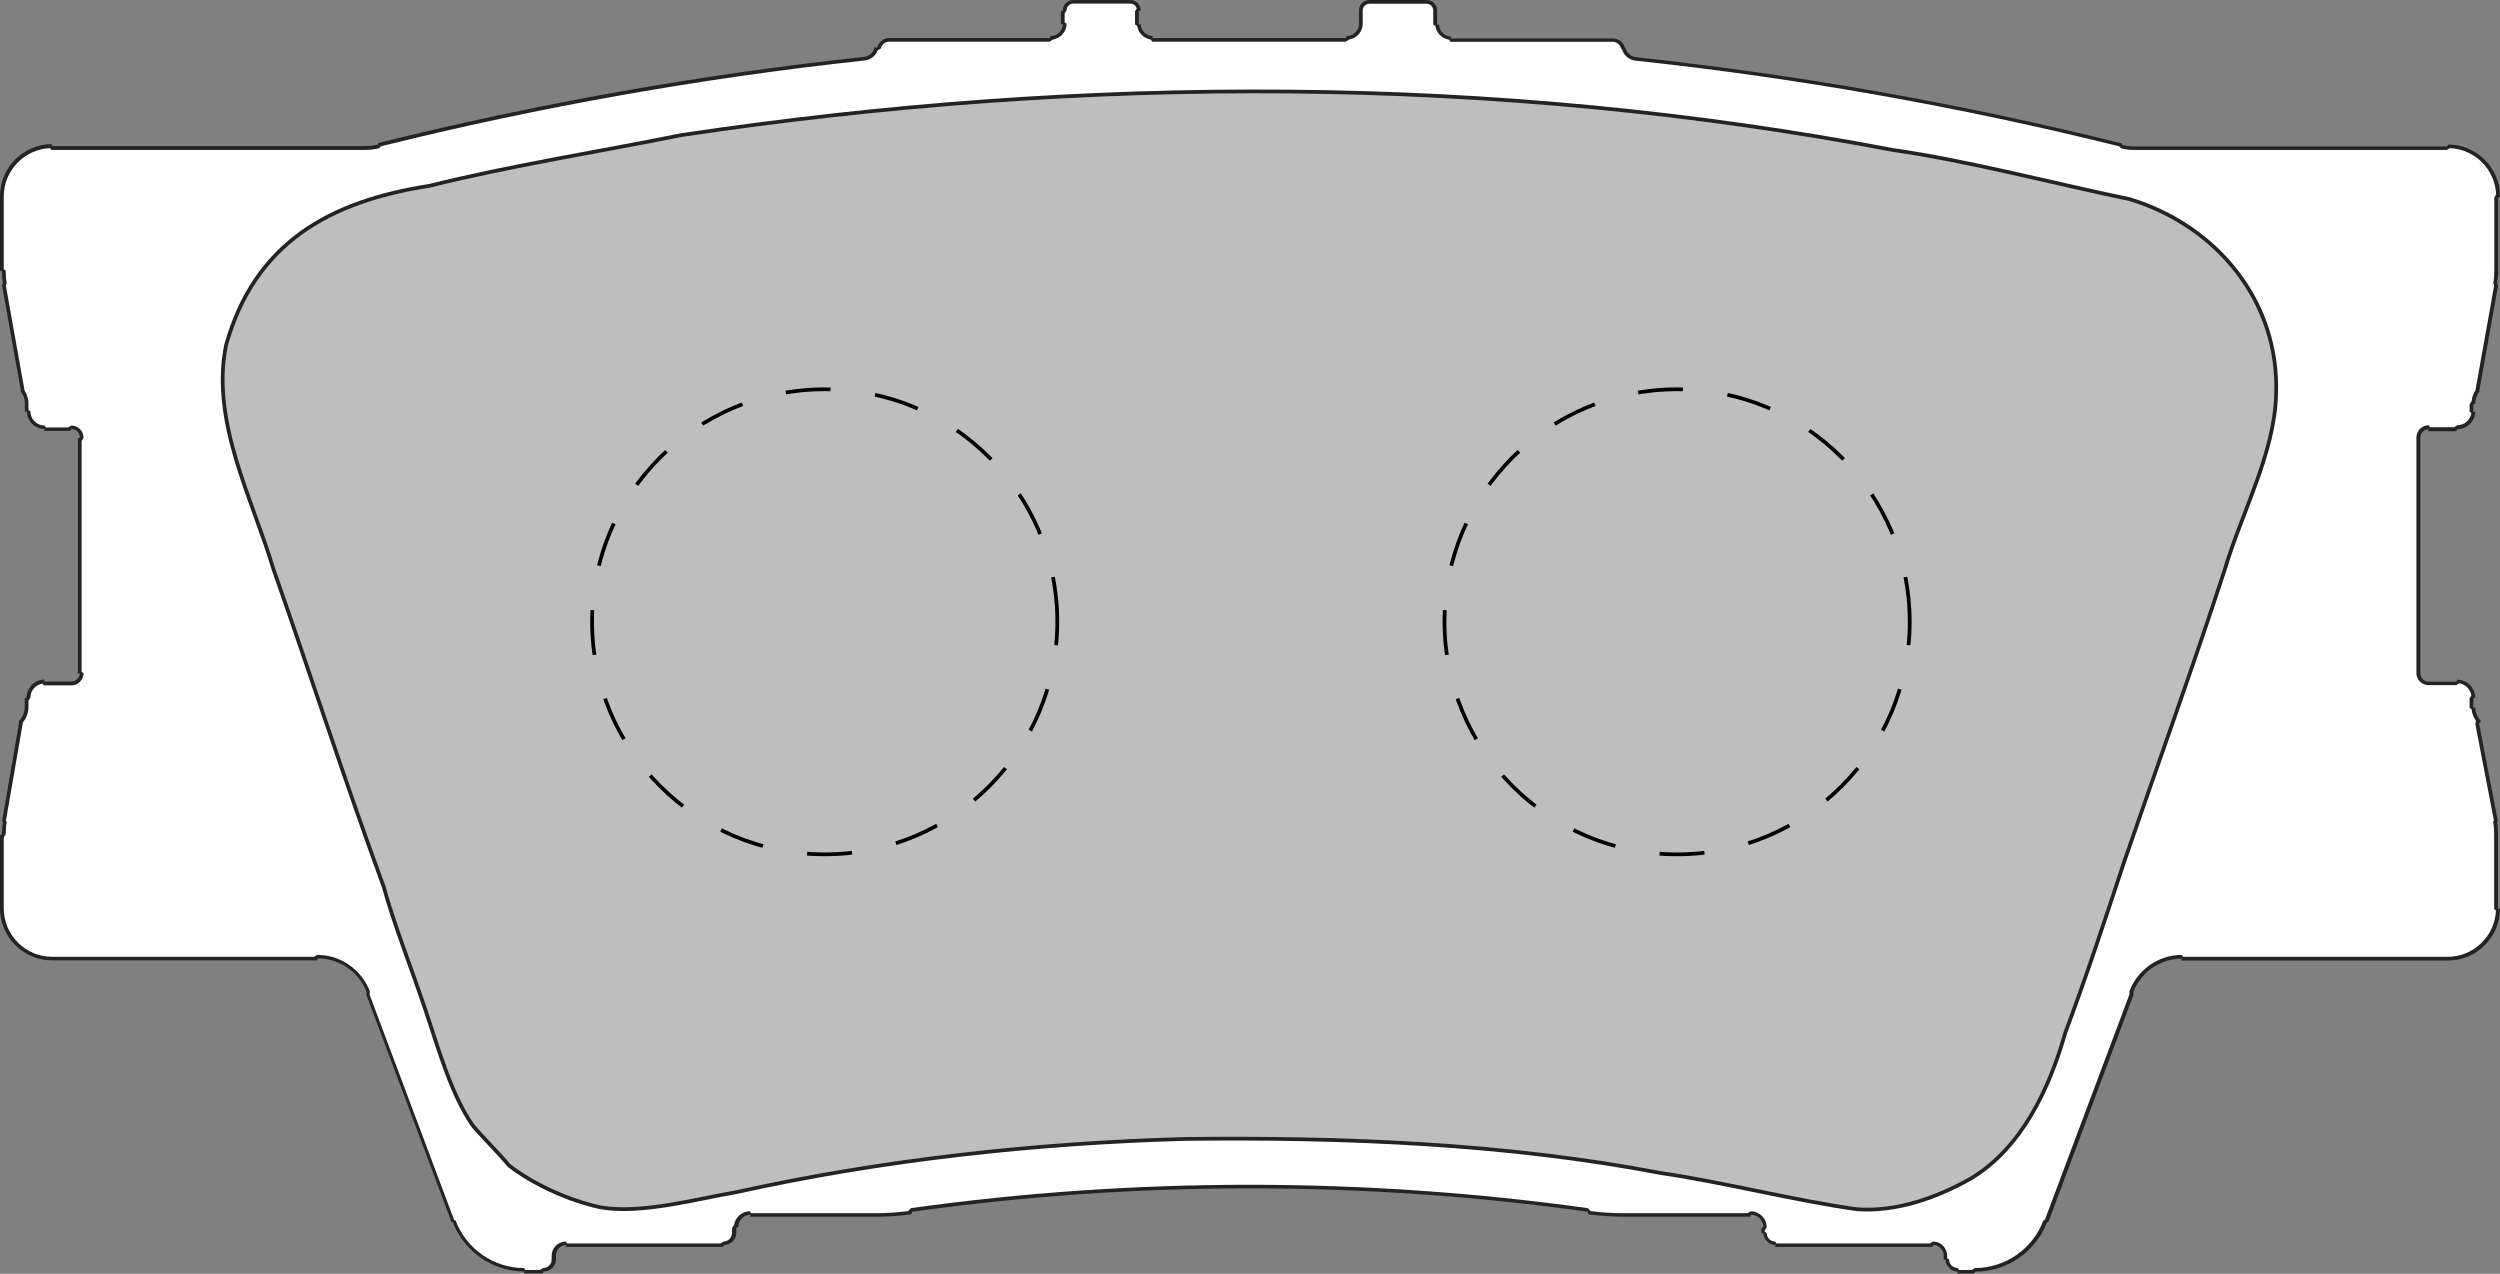
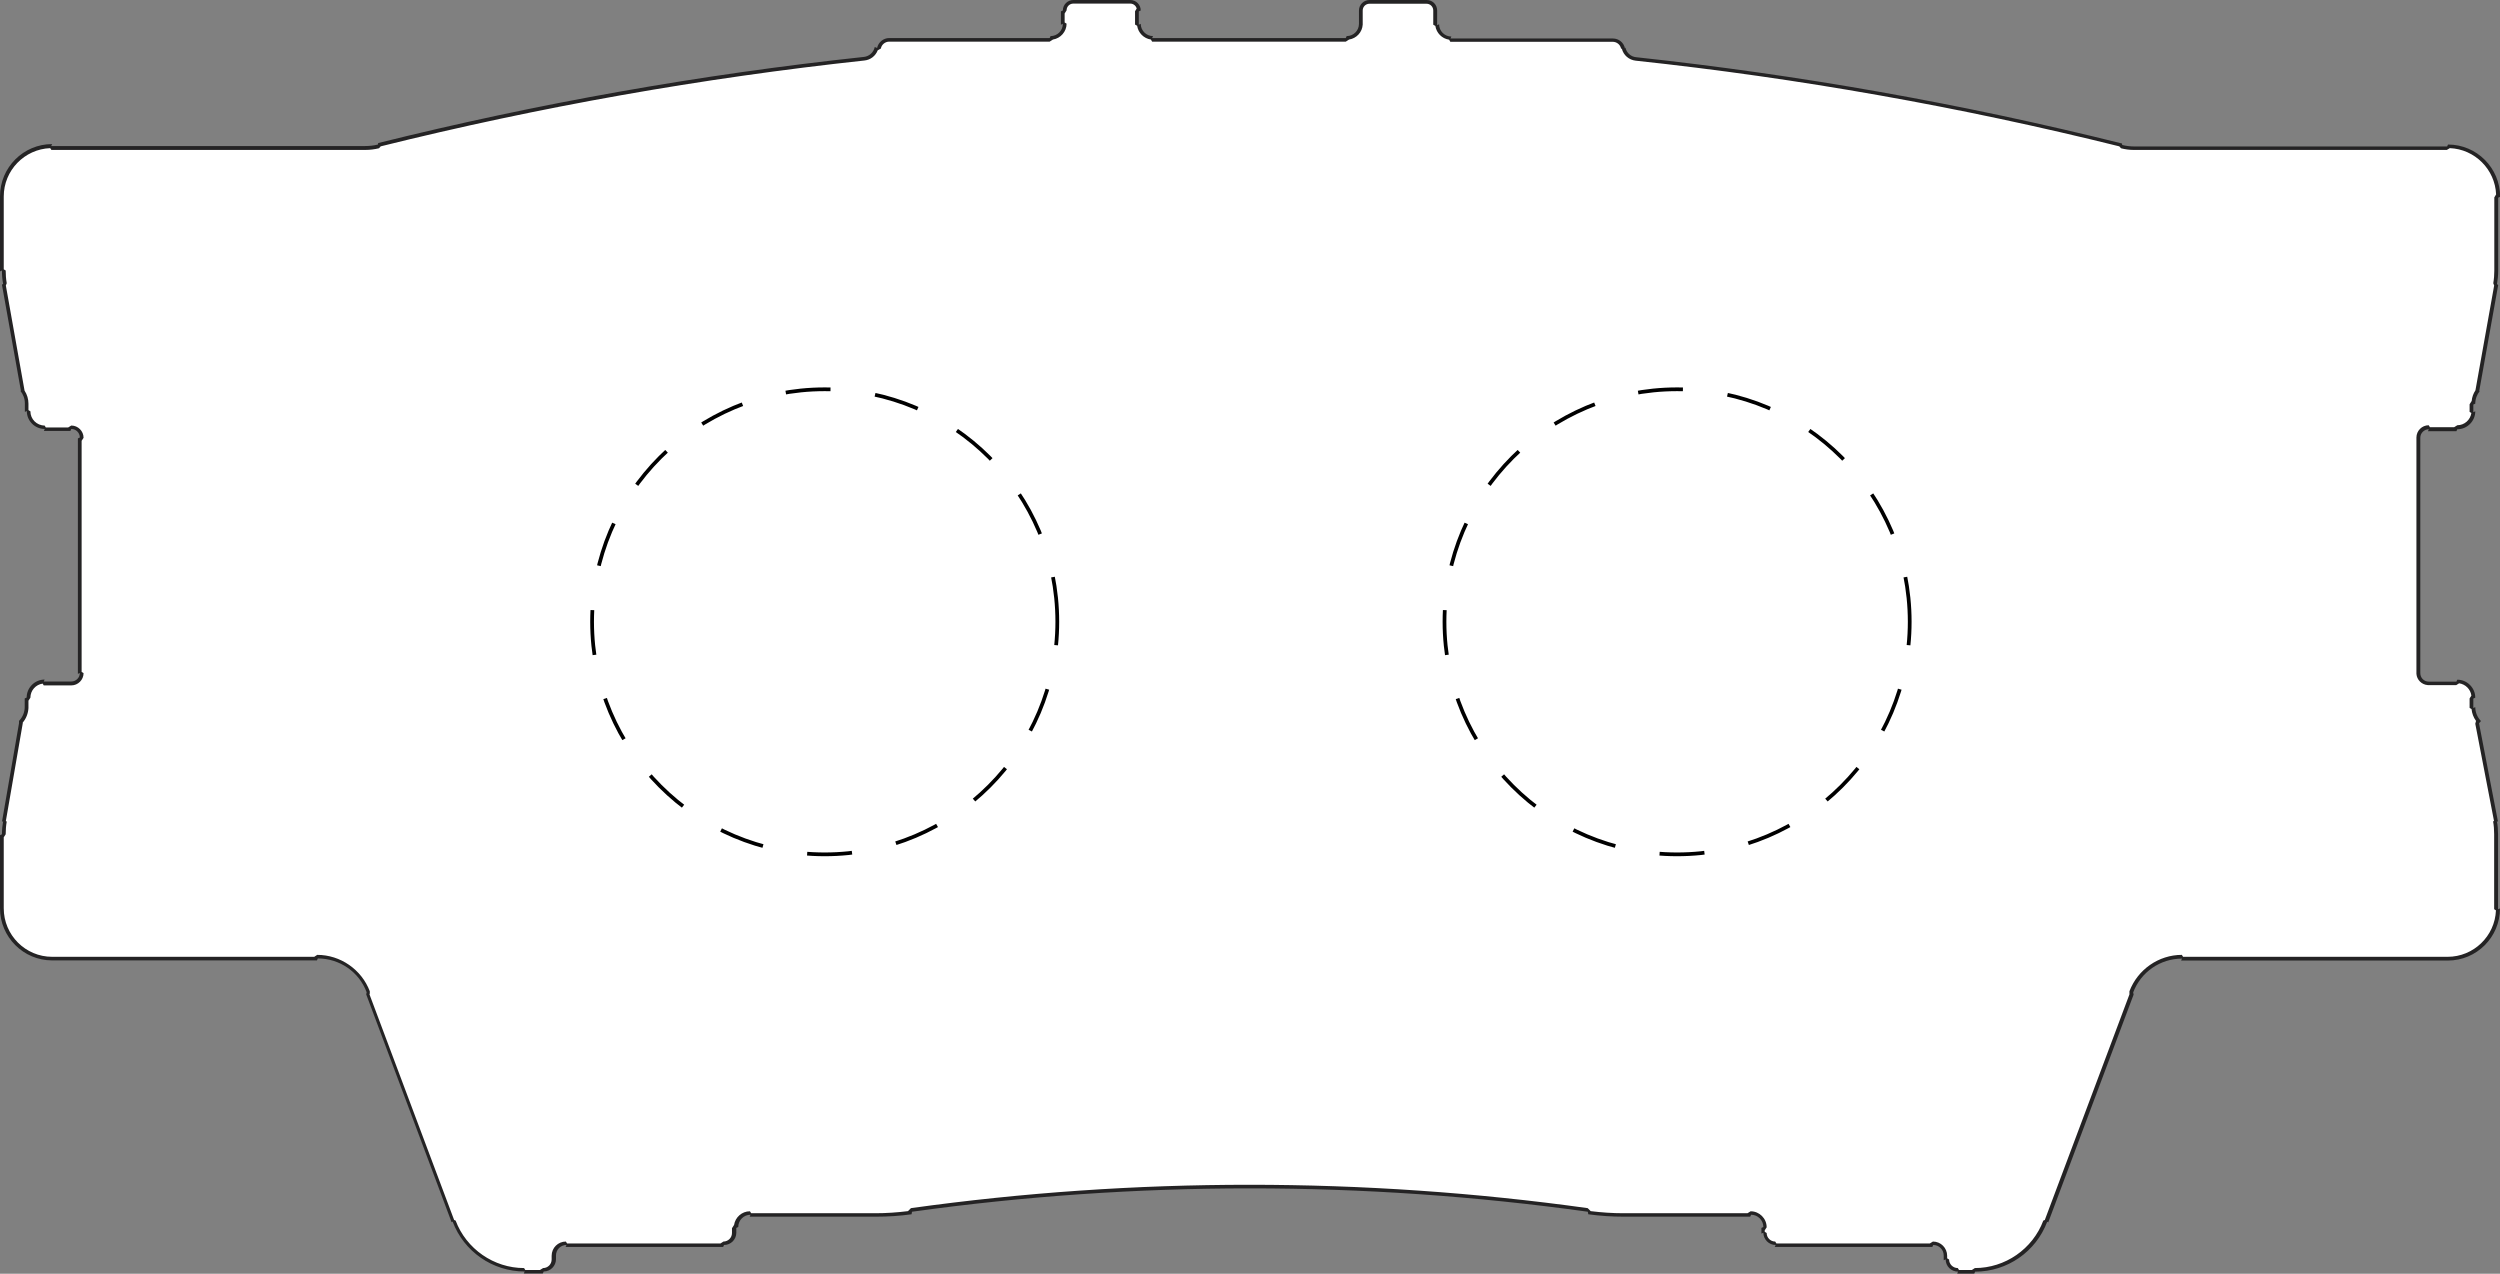
<svg xmlns="http://www.w3.org/2000/svg" id="Layer_2" viewBox="0 0 166.91 85.04">
  <rect x="0" y="0" width="166.91" height="85.04" fill="#808080" stroke="none" />
  <g id="Layer_1-2">
    <g id="gn0006">
      <path d="M130.81,84.91l-.08-.13c-.39,0-.7-.31-.7-.7l-.13-.08v-.11c0-.52-.37-.88-.82-.88l-.11,.07-.03,.06h-10.3l-.08-.13c-.38,0-.7-.31-.7-.7l-.13-.08v-.16l.06-.03,.07-.11c0-.52-.43-.95-.95-.95l-.11,.07-.03,.06h-8.35c-.76,0-1.53-.05-2.27-.15v-.08s-.12-.11-.12-.11c-7.45-1.04-15.05-1.56-22.58-1.56s-15.12,.53-22.57,1.56l-.11,.11v.08c-.76,.1-1.53,.15-2.29,.15h-8.29l-.08-.13c-.5,0-.9,.38-.95,.87l-.06,.03-.07,.11v.32c0,.39-.31,.7-.7,.7l-.11,.07-.03,.06h-10.3l-.08-.13c-.45,0-.82,.37-.82,.82v.25c0,.39-.31,.7-.7,.7l-.11,.07-.03,.06h-1.05l-.08-.13c-2.08,0-3.96-1.31-4.69-3.25l-.1-.04-5.67-15.13,.04-.07c-.53-1.48-1.89-2.42-3.39-2.42l-.11,.07-.03,.06H3.49c-1.85,0-3.36-1.51-3.36-3.36v-4.8l.06-.03,.07-.11c0-.29,.03-.59,.08-.87l-.06-.04,1.12-6.49v-.17c.23-.18,.38-.55,.38-.93v-.49l.06-.03,.07-.11c0-.55,.41-1,.94-1.07l.07,.12h1.78c.45,0,.76-.31,.76-.69l-.13-.08v-15.5l.06-.03,.07-.11c0-.38-.31-.69-.7-.69l-.11,.07-.03,.06h-1.56l-.08-.13c-.59,0-1.08-.49-1.08-1.08l-.13-.08v-.36c0-.36-.09-.66-.27-.9h.01S.26,19.03,.26,19.03l.07-.1c-.05-.28-.08-.57-.08-.87l-.13-.08v-4.8c0-1.87,1.43-3.35,3.22-3.42l.08,.12H24.33c.36,0,.65-.04,.94-.11l.09-.1v-.03c10.6-2.64,21.48-4.57,32.34-5.74h0c.37-.03,.67-.28,.79-.61h.03s.17-.08,.17-.08c.06-.33,.35-.56,.68-.56h10.71l.11-.07,.03-.06c.49-.04,.87-.45,.87-.94l-.13-.08V.84l.06-.03,.07-.11c0-.31,.26-.57,.57-.57h3.74c.35,0,.59,.22,.63,.5l-.05,.03-.07,.11v.89l.14,.09c.06,.4,.38,.72,.79,.79l.09,.14h12.93l.11-.07,.03-.06c.49-.04,.87-.45,.87-.94V.76c0-.38,.26-.64,.57-.64h3.74c.38,0,.64,.26,.64,.57v.95l.14,.09c.06,.4,.38,.72,.79,.79l.09,.14h10.77c.39,0,.68,.24,.75,.56h.05c.1,.38,.42,.66,.81,.7h0c10.86,1.16,21.73,3.09,32.33,5.73v.03s.1,.1,.1,.1c.28,.07,.58,.11,.87,.11h20.85l.11-.07,.03-.06c1.79,.04,3.24,1.49,3.28,3.28l-.06,.03-.07,.11v4.88c0,.29-.03,.58-.08,.87l.05,.12-1.24,7.04h.01c-.16,.23-.25,.5-.26,.77l-.06,.03-.07,.11v.51l.12,.07c-.07,.53-.52,.94-1.07,.94l-.11,.07-.03,.06h-1.68l-.08-.13c-.38,0-.7,.31-.7,.69v15.72c0,.38,.31,.69,.7,.69h1.84l.11-.07,.03-.06c.53,.04,.96,.47,1,1l-.05,.03-.07,.11v.63l.13,.08c.03,.29,.14,.56,.33,.79l-.05,.06-.03,.11,1.25,6.49-.06,.03c.05,.28,.08,.58,.08,.87v5.01l.12,.08c-.07,1.79-1.55,3.22-3.36,3.22h-17.66l-.08-.13c-1.5,0-2.86,.94-3.38,2.35l.03,.21-5.68,15.09h-.09c-.73,1.96-2.61,3.26-4.69,3.26l-.11,.07-.03,.06h-.92Z" style="fill:#fff;" />
      <path d="M95.24,.25c.25,0,.45,.2,.45,.45v.95l.14,.08c.07,.47,.44,.85,.92,.92l.08,.14h10.84c.27,0,.51,.19,.56,.46h.05c.11,.44,.48,.75,.92,.8h0c10.84,1.16,21.71,3.09,32.29,5.72l.12,.13c.27,.07,.56,.11,.84,.11h20.91l.2-.12c1.67,.07,3.02,1.42,3.09,3.09l-.12,.2v4.88c0,.28-.02,.57-.07,.85l.06,.15-1.25,7h0c-.14,.21-.23,.46-.25,.71l-.14,.22v.51l.12,.07c-.07,.46-.46,.82-.94,.82l-.21,.13h-1.62l-.08-.13c-.45,0-.82,.37-.82,.82v15.78h0c.03,.4,.35,.72,.76,.75h0s1.9,0,1.9,0l.19-.12c.42,.06,.76,.39,.82,.82l-.12,.19v.63l.13,.08c.03,.29,.13,.56,.3,.79l-.05,.19,1.25,6.49-.06,.03c.05,.28,.07,.56,.07,.85v5.01l.12,.08c-.07,1.72-1.49,3.1-3.23,3.1h-17.66l-.08-.13c-1.55,0-2.95,.98-3.5,2.43v.14s0,.07,0,.07l-5.65,15.06-.1,.04c-.71,1.9-2.55,3.17-4.57,3.17l-.2,.13h-.86l-.08-.13c-.32,0-.58-.26-.58-.57l-.13-.08v-.17c0-.52-.42-.95-.95-.95l-.21,.13h-10.24l-.08-.13c-.32,0-.57-.26-.57-.57l-.13-.08v-.1l.13-.2c0-.59-.48-1.07-1.07-1.07l-.21,.13h-8.29c-.72,0-1.46-.05-2.18-.14l-.2-.2c-7.46-1.04-15.06-1.56-22.59-1.56s-15.13,.52-22.59,1.56l-.2,.2c-.72,.09-1.45,.14-2.18,.14h-8.29l-.08-.13c-.54,0-.98,.4-1.06,.91h0l-.14,.22v.32c0,.32-.26,.57-.57,.57l-.2,.13h-10.24l-.08-.13c-.52,0-.95,.42-.95,.95v.25c0,.32-.26,.57-.57,.57l-.21,.13h-.98l-.08-.13c-2.02,0-3.86-1.28-4.57-3.17l-.1-.04-5.65-15.06,.02-.07v-.14c-.55-1.45-1.96-2.43-3.51-2.43l-.2,.13H3.48c-1.78,0-3.23-1.45-3.23-3.24v-4.74l.13-.2c0-.28,.02-.57,.07-.85l-.06-.03,1.13-6.53v-.05c.23-.27,.36-.61,.38-.97h0v-.49l.13-.2c0-.48,.36-.88,.82-.94l.07,.12h1.84c.45,0,.82-.37,.82-.82l-.13-.08v-15.43l.13-.2c0-.45-.37-.82-.82-.82l-.21,.13h-1.49l-.08-.13c-.53,0-.95-.43-.95-.95l-.13-.08v-.43c0-.31-.09-.61-.26-.87h0S.39,19.06,.39,19.06l.06-.15c-.05-.28-.07-.57-.07-.85l-.13-.08v-4.86c0-1.74,1.38-3.16,3.1-3.23l.08,.12H24.4c.3,0,.61-.04,.9-.11l.12-.13c10.58-2.63,21.45-4.56,32.29-5.73h0c.41-.04,.75-.31,.89-.68l.21-.12c.05-.27,.29-.46,.56-.46h10.71l.22-.14h0c.51-.08,.91-.53,.91-1.06l-.13-.08V.9l.13-.21c0-.25,.2-.45,.45-.45h3.8c.21,0,.38,.14,.43,.33l-.11,.18v.89l.14,.08c.07,.47,.44,.85,.92,.92l.08,.14h12.93l.22-.14h0c.5-.08,.88-.49,.91-1h0V.7c0-.25,.2-.45,.45-.45h3.8m14.21,3.45h0m-14.21-3.7h-3.8c-.38,0-.7,.31-.7,.7v.89c0,.46-.37,.82-.82,.82l-.06,.13h-12.93l.06-.13c-.45,0-.82-.37-.82-.82l-.13,.06V.76l.13-.06c0-.39-.31-.7-.7-.7h-3.8c-.38,0-.7,.31-.7,.7l-.13,.06v.89l.13-.06c0,.46-.37,.82-.82,.82l-.06,.13h-10.71c-.39,0-.73,.28-.81,.66l-.16-.06c-.07,.35-.36,.62-.72,.66h0c-10.93,1.17-21.77,3.1-32.43,5.75l-.02,.1c-.27,.07-.56,.1-.84,.1H3.42l.06-.13c-1.92,0-3.48,1.56-3.48,3.49v5.01l.13-.06c0,.3,.02,.6,.08,.89l-.08,.06,1.27,7.1-.05-.03c.2,.24,.31,.54,.31,.85v.57l.13-.06c0,.67,.54,1.2,1.2,1.2l-.06,.13h1.77l.06-.13c.32,0,.57,.26,.57,.57l-.13,.06v15.72l.13-.06c0,.32-.26,.57-.57,.57h-1.84l.06-.13c-.66,0-1.2,.54-1.2,1.2l-.13,.06v.57c0,.35-.14,.68-.38,.93v.15S.13,54.88,.13,54.88l.08-.07c-.05,.29-.08,.59-.08,.89l-.13,.06v4.88c0,1.92,1.56,3.48,3.48,3.48H21.16l.06-.13c1.45,0,2.76,.9,3.26,2.26l-.03,.14,5.7,15.21,.07-.04c.75,2,2.67,3.33,4.81,3.33l-.06,.13h1.27l.06-.13c.45,0,.82-.37,.82-.82v-.25c0-.39,.31-.7,.7-.7l-.06,.13h10.52l.06-.13c.46,0,.82-.37,.82-.82v-.32l.13-.06c0-.46,.37-.82,.82-.82l-.06,.13h8.43c.8,0,1.59-.05,2.38-.16l.03-.17c7.48-1.04,15.02-1.56,22.56-1.56s15.07,.52,22.56,1.56l.03,.17c.79,.11,1.59,.16,2.38,.16h8.43l.06-.13c.45,0,.82,.37,.82,.82l-.13,.06v.38l.13-.06c0,.45,.37,.82,.82,.82l-.06,.13h10.52l.06-.13c.39,0,.7,.31,.7,.7v.32l.13-.06c0,.46,.37,.82,.83,.82l-.06,.13h1.14l.06-.13c2.14,0,4.06-1.33,4.81-3.33l.07,.04,5.7-15.21-.03-.14c.51-1.36,1.81-2.26,3.26-2.26l-.06,.13h17.81c1.92,0,3.48-1.56,3.48-3.48l-.13,.06v-5.01c0-.3-.02-.6-.08-.89l.08,.07-1.27-6.59,.13-.15c-.24-.25-.38-.58-.38-.93l-.13,.06v-.63l.13-.06c0-.66-.54-1.2-1.2-1.2l-.06,.13h-1.84c-.32,0-.57-.25-.57-.57v-15.71c0-.32,.26-.57,.57-.57l-.06,.13h1.9l.06-.13c.66,0,1.2-.54,1.2-1.2l-.13,.06v-.51l.13-.06c0-.31,.11-.61,.31-.85l-.05,.03,1.27-7.1-.08-.06c.05-.29,.08-.59,.08-.89v-4.88l.13-.06c0-1.92-1.56-3.49-3.48-3.49l-.06,.13h-20.85c-.28,0-.57-.03-.84-.1l-.02-.1c-10.67-2.66-21.5-4.58-32.43-5.76h0c-.36-.03-.65-.3-.72-.65l-.03,.06c-.08-.39-.41-.66-.81-.66h-10.84l.06-.13c-.45,0-.82-.37-.82-.82l-.13,.06V.7c0-.39-.31-.7-.7-.7m-3.8,0h0Zm0,0h0Zm-19.77,0h0Zm0,0h0Zm-12.29,2.53h0Zm0,0h0ZM3.48,64.13h0Zm104.94,17.11h0Z" style="fill:#242324;" />
-       <path d="M45.63,9c26.71-3.99,54.16-4.05,80.73,1.01,5.14,.74,10.76,2.24,15.84,3.29,5.82,1.78,10,6.85,9.76,13.05-.1,3.9-2.33,7.97-3.42,11.66-2.09,6.41-4.52,13.14-6.72,19.52-1.19,3.61-2.59,7.86-3.93,11.41-1.04,3.68-2.91,7.73-6.34,9.76-2.24,1.27-4.99,2.24-7.6,2.03-4.19-.59-8.87-1.8-13.05-2.41-10.4-1.99-21.24-2.4-31.81-2.28-9.98,.28-20.16,1.39-29.91,3.55-2.66,.45-6.4,1.5-9.12,1.01-2.05-.45-4.41-1.5-6.08-2.79-.55-.69-1.85-1.98-2.41-2.66-1.48-2.11-2.35-5.33-3.17-7.73-.79-2.39-2.13-5.8-2.79-8.24-2.54-6.9-4.91-14.24-7.35-21.17-1.42-4.75-4.2-9.87-3.17-14.96,1.91-6.81,6.87-9.6,13.56-10.64,5.46-1.36,11.47-2.3,16.98-3.42" style="fill:#bebebf;" />
-       <path d="M45.63,9c26.71-3.99,54.16-4.05,80.73,1.01,5.14,.74,10.76,2.24,15.84,3.29,5.82,1.78,10,6.85,9.76,13.05-.1,3.9-2.33,7.97-3.42,11.66-2.09,6.41-4.52,13.14-6.72,19.52-1.19,3.61-2.59,7.86-3.93,11.41-1.04,3.68-2.91,7.73-6.34,9.76-2.24,1.27-4.99,2.24-7.6,2.03-4.19-.59-8.87-1.8-13.05-2.41-10.4-1.99-21.24-2.4-31.81-2.28-9.98,.28-20.16,1.39-29.91,3.55-2.66,.45-6.4,1.5-9.12,1.01-2.05-.45-4.41-1.5-6.08-2.79-.55-.69-1.85-1.98-2.41-2.66-1.48-2.11-2.35-5.33-3.17-7.73-.79-2.39-2.13-5.8-2.79-8.24-2.54-6.9-4.91-14.24-7.35-21.17-1.42-4.75-4.2-9.87-3.17-14.96,1.91-6.81,6.87-9.6,13.56-10.64,5.46-1.36,11.47-2.3,16.98-3.42Z" style="fill:none; stroke:#242324; stroke-linejoin:bevel; stroke-width:.25px;" />
      <path d="M70.59,41.51c0-8.57-6.95-15.52-15.53-15.52s-15.53,6.95-15.53,15.52,6.95,15.53,15.53,15.53,15.53-6.95,15.53-15.53" style="fill:none; stroke:#000; stroke-dasharray:0 0 3 3; stroke-miterlimit:10; stroke-width:.25px;" />
      <path d="M127.5,41.51c0-8.57-6.95-15.52-15.53-15.52s-15.53,6.95-15.53,15.52,6.95,15.53,15.53,15.53,15.53-6.95,15.53-15.53" style="fill:none; stroke:#000; stroke-dasharray:0 0 3 3; stroke-miterlimit:10; stroke-width:.25px;" />
    </g>
  </g>
</svg>